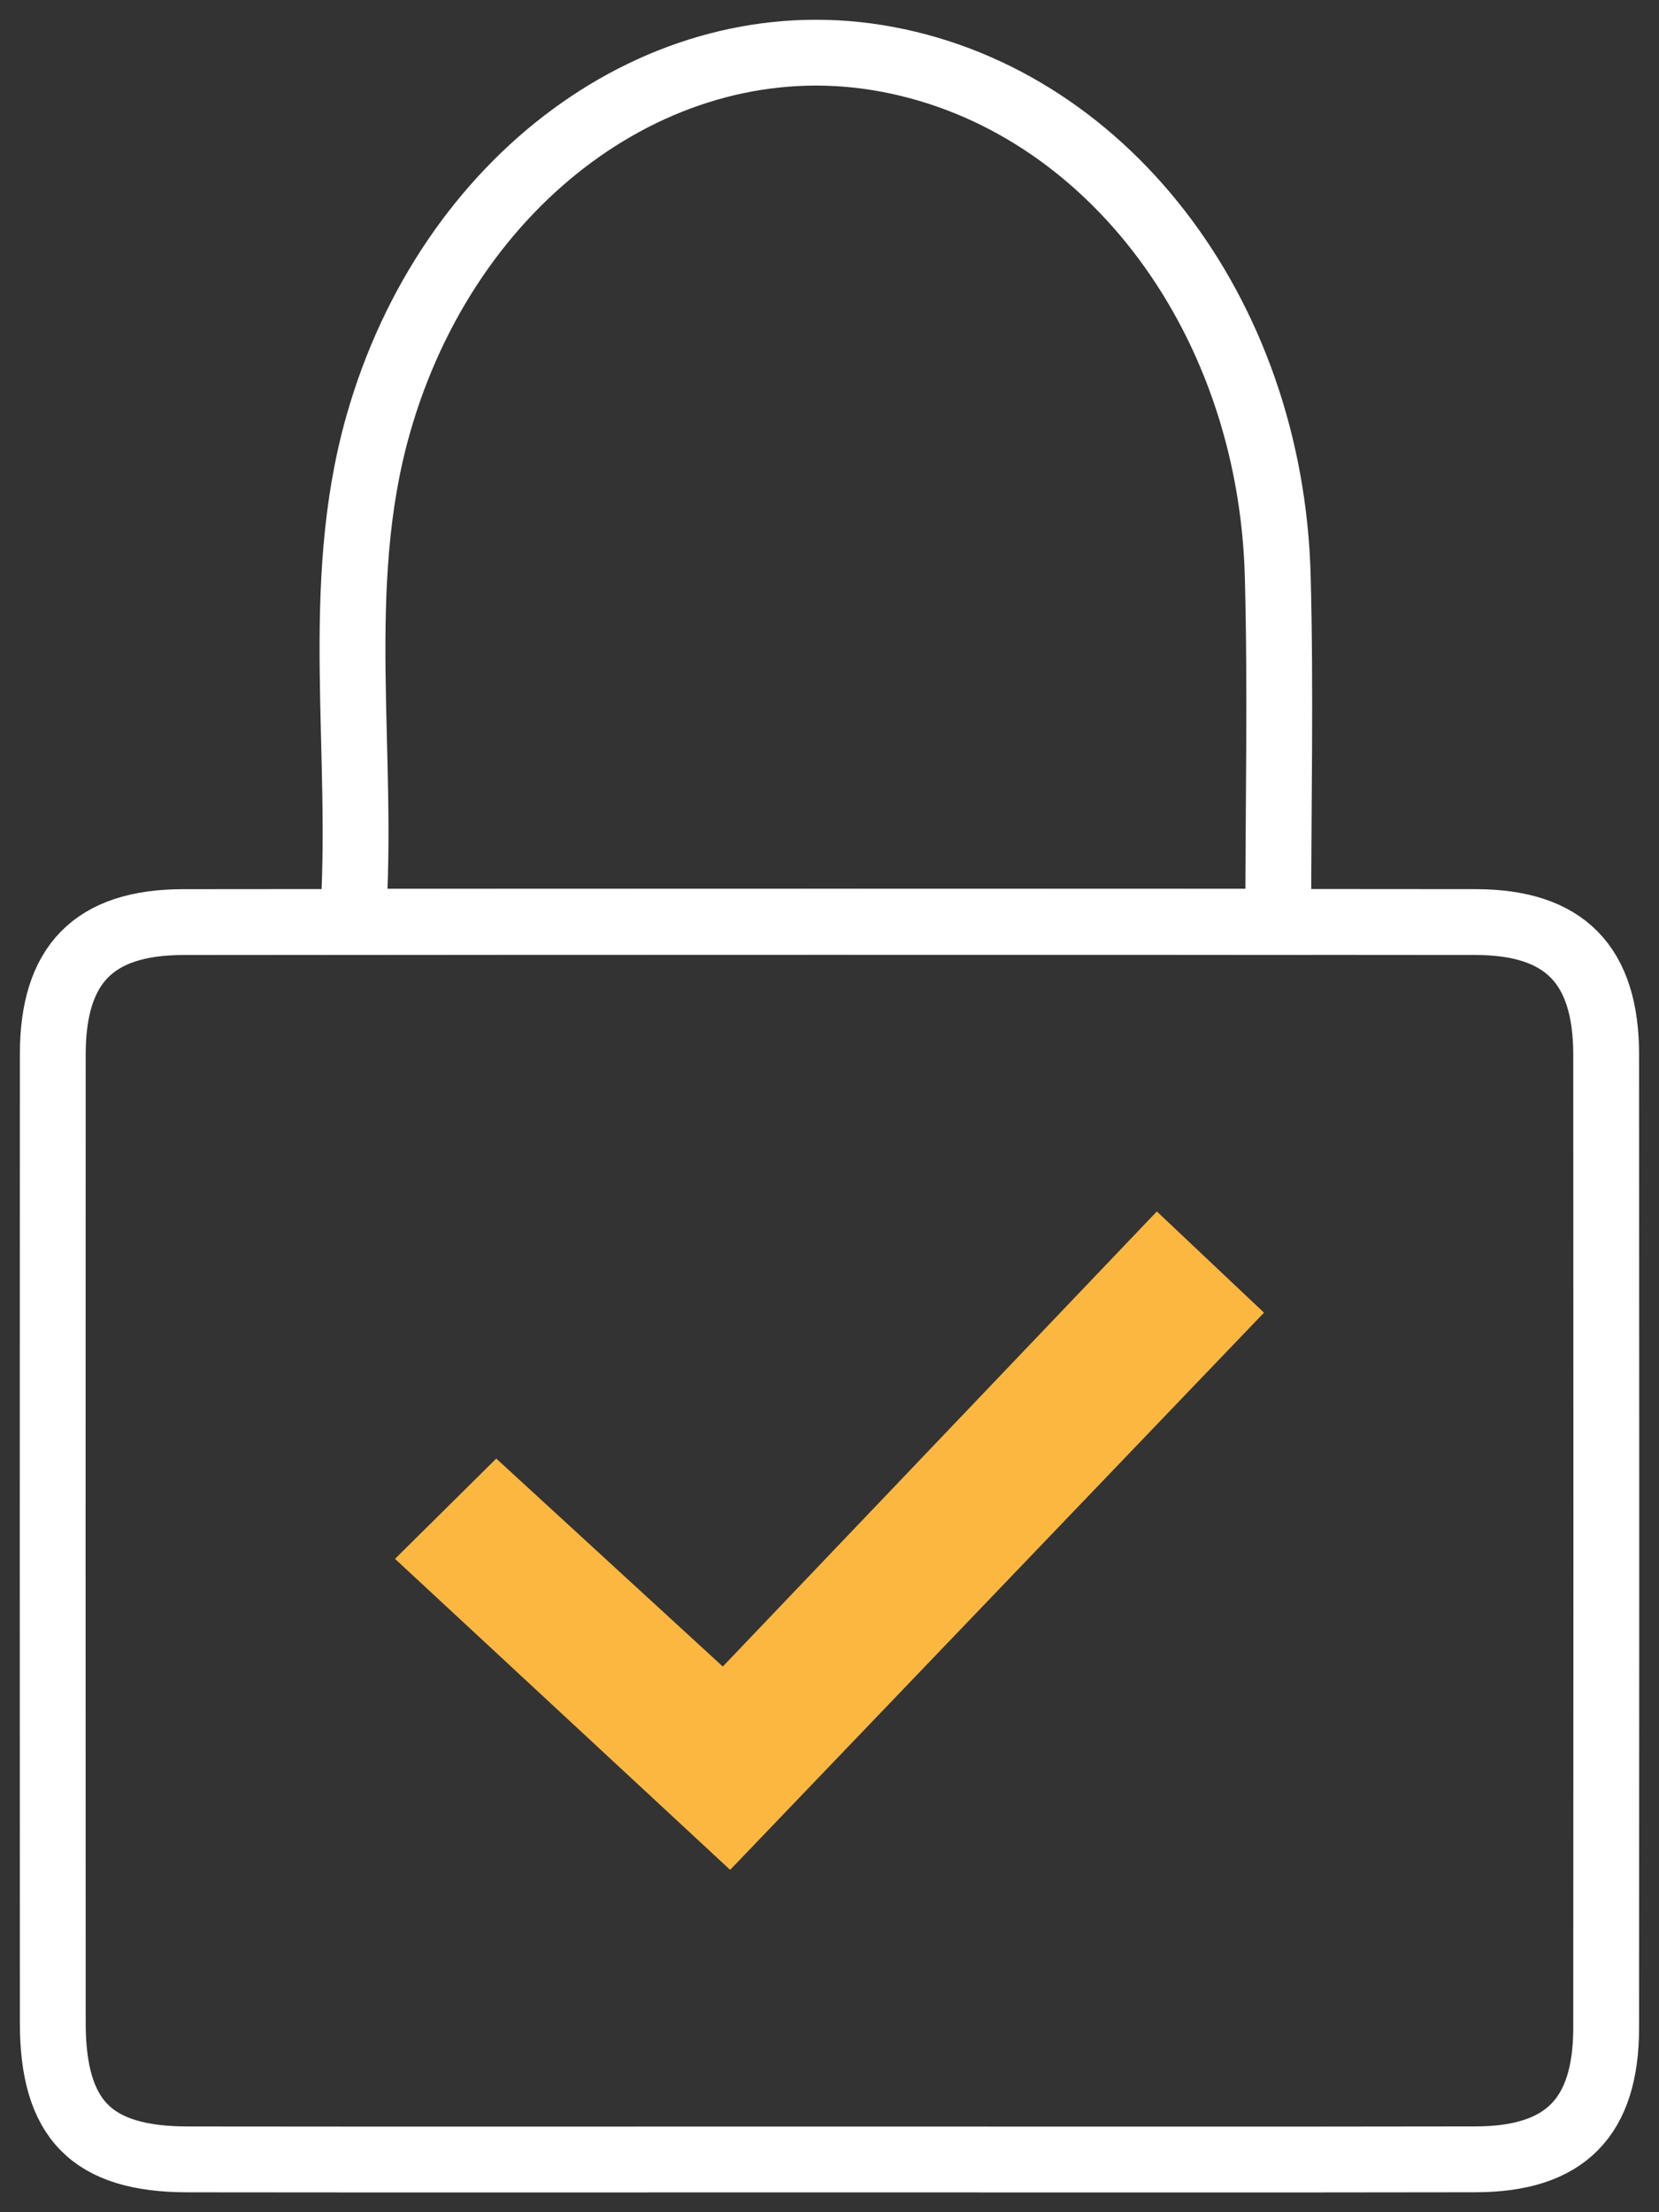
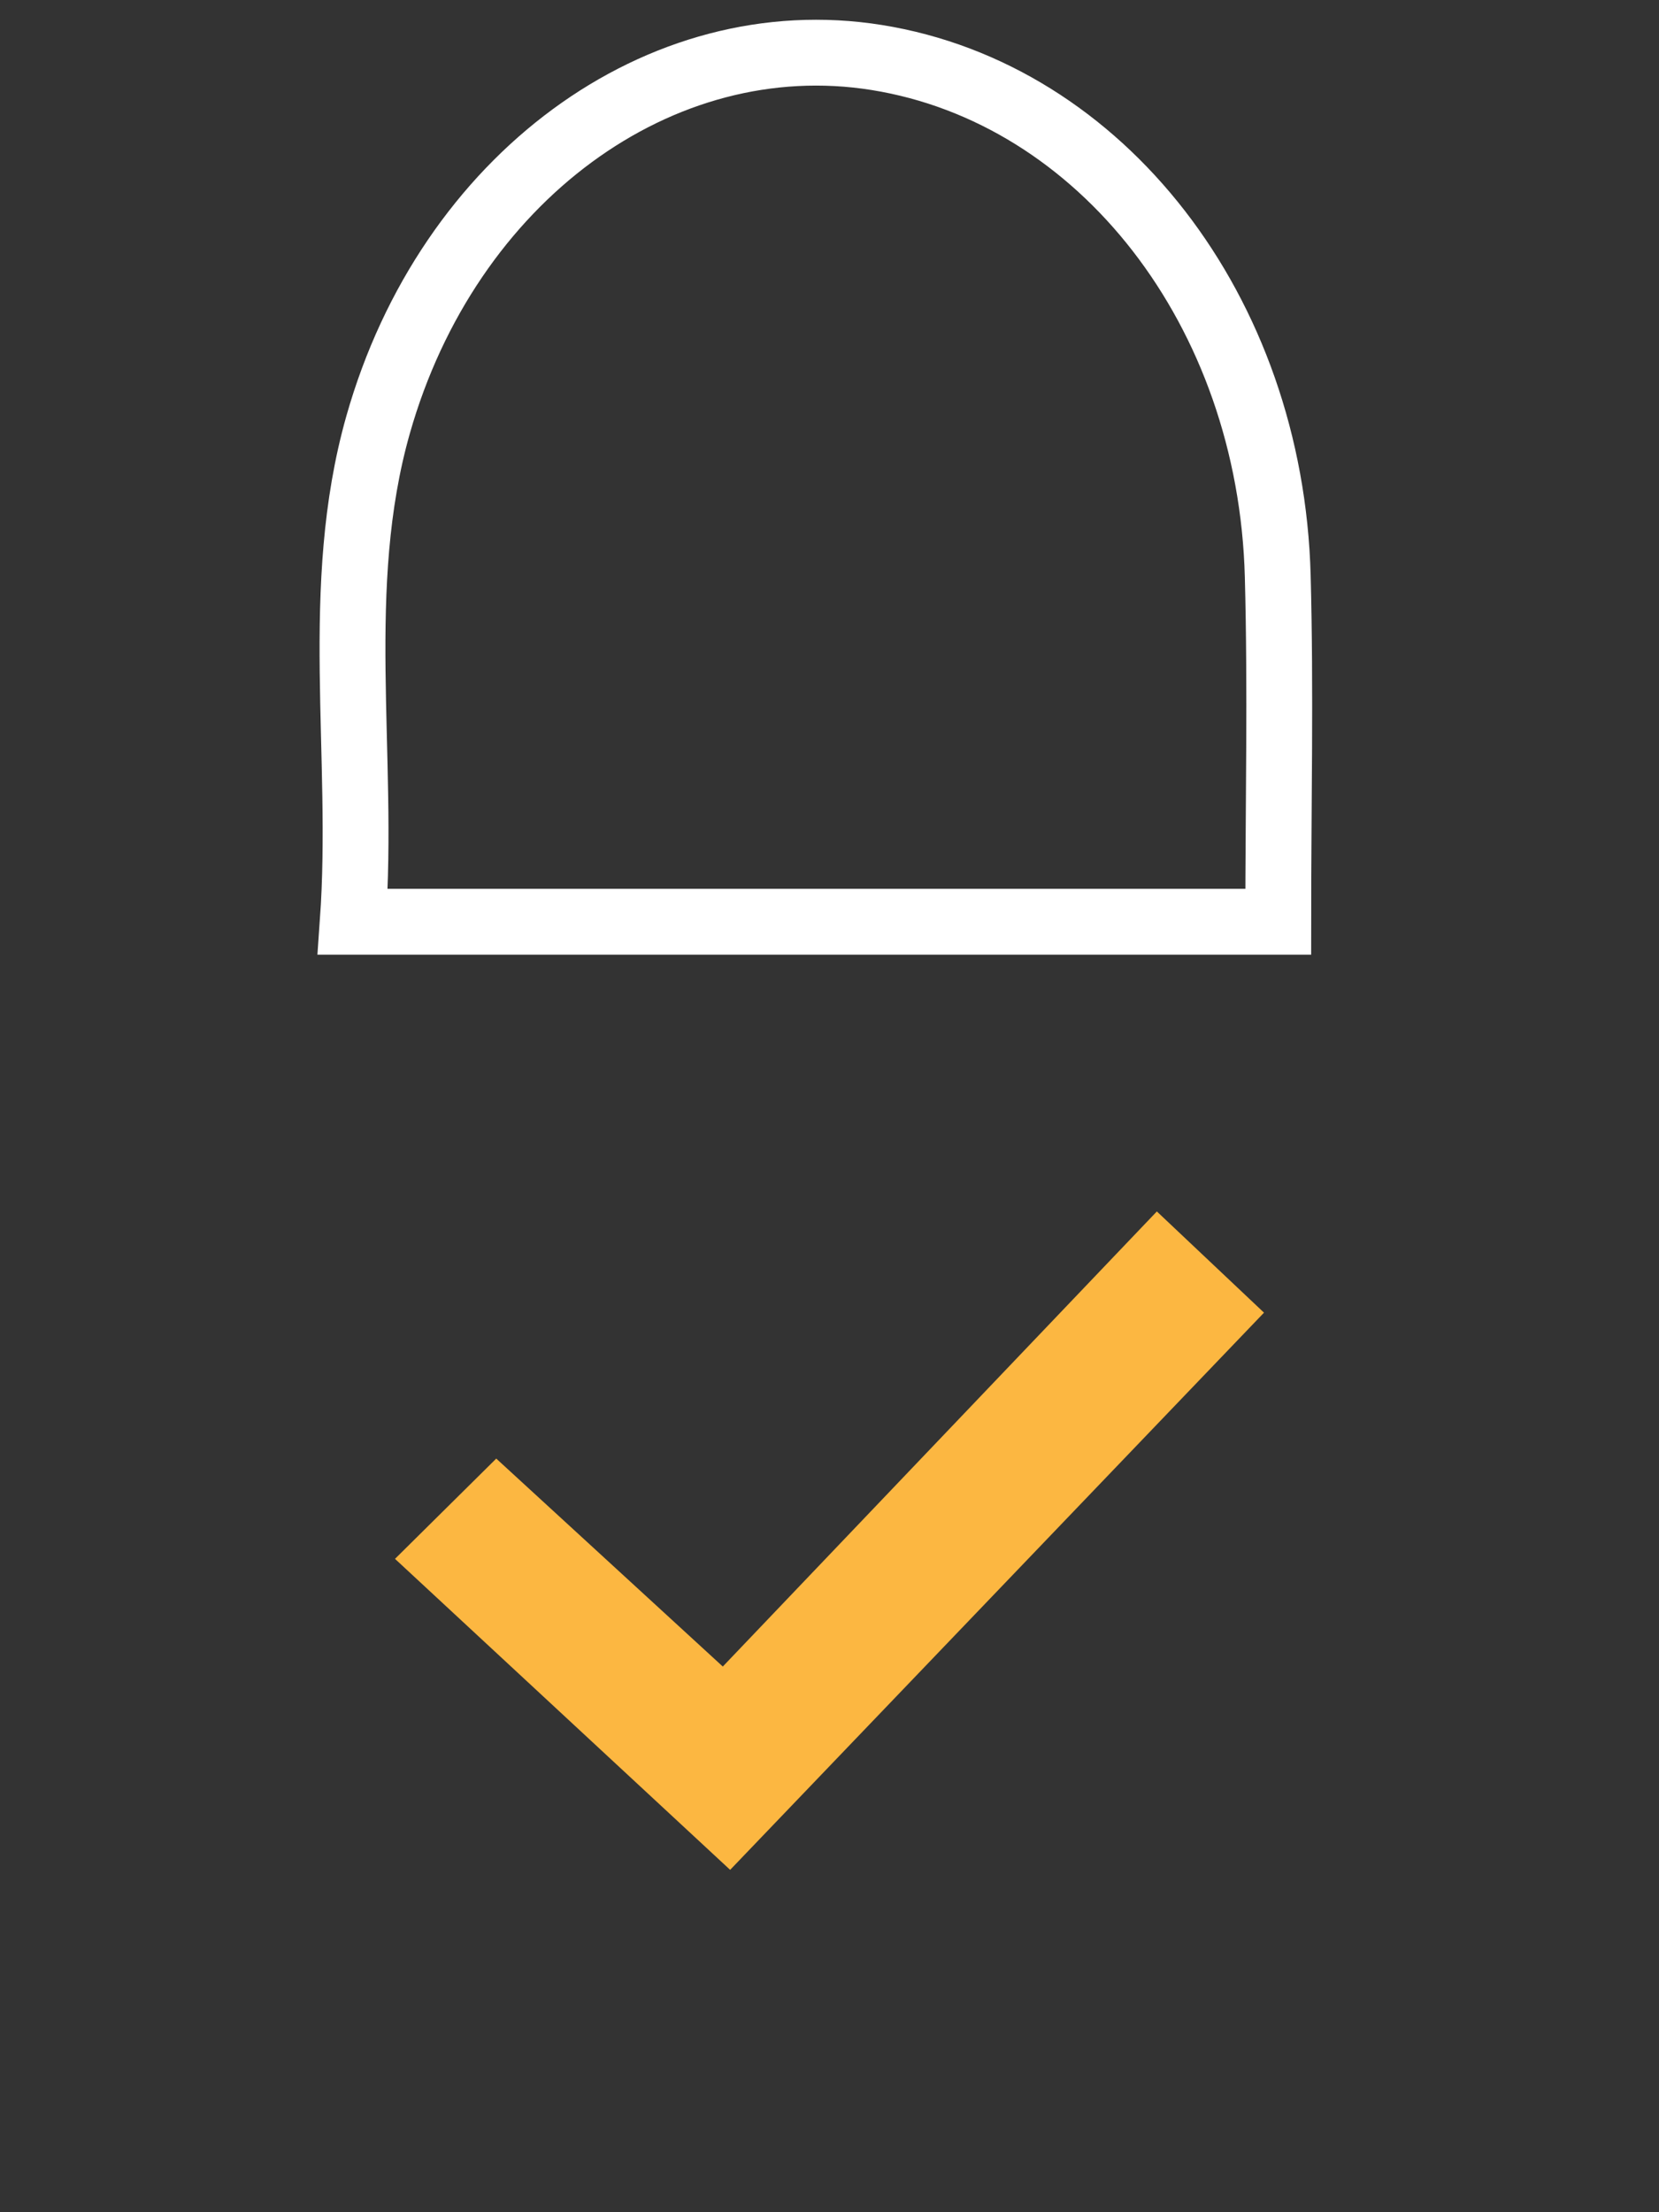
<svg xmlns="http://www.w3.org/2000/svg" width="63px" height="84px" viewBox="0 0 63 84" version="1.1">
  <rect x="0" y="0" width="63" height="84" fill="#333333" stroke="none" />
  <title>2.3-Connect DDS Secure-white</title>
  <desc>Created with Sketch.</desc>
  <defs />
  <g id="2.3-Connect-DDS-Secure-white" stroke="none" stroke-width="1" fill="none" fill-rule="evenodd">
    <g id="Group-7" transform="translate(2, 2)">
      <g id="Page-1" stroke="#FFFFFF" stroke-width="2.5">
-         <path d="M29.491,79.997 C21.371,79.997 13.25,80.004 5.129,79.994 C1.483,79.99 0.006,78.491 0.004,74.805 C-0.001,62.55 -0.001,50.295 0.004,38.04 C0.005,34.625 1.555,33.016 4.958,33.013 C21.317,32.996 37.676,32.996 54.036,33.012 C57.425,33.016 58.992,34.638 58.994,38.049 C59.002,50.364 59.002,62.679 58.994,74.993 C58.992,78.411 57.43,79.987 54.03,79.992 C45.851,80.006 37.671,79.997 29.491,79.997 Z" id="Stroke-1" />
        <path d="M46.541,33 L11.396,33 C11.847,26.642 10.611,20.296 12.357,14.132 C15.012,4.765 23.063,-1.136 31.296,0.184 C39.819,1.551 46.255,9.81 46.522,19.88 C46.638,24.221 46.541,28.57 46.541,33 Z" id="Stroke-3" />
      </g>
      <path d="M16.845,53.384 C19.597,55.91 22.441,58.52 25.448,61.28 C30.909,55.556 36.343,49.859 41.931,44 C43.282,45.277 44.576,46.497 46,47.843 C39.225,54.914 32.526,61.905 25.727,69 C21.419,65.003 17.198,61.086 13,57.191 C14.298,55.906 15.532,54.684 16.845,53.384 Z" id="Fill-1" fill="#FCB741" />
    </g>
  </g>
</svg>